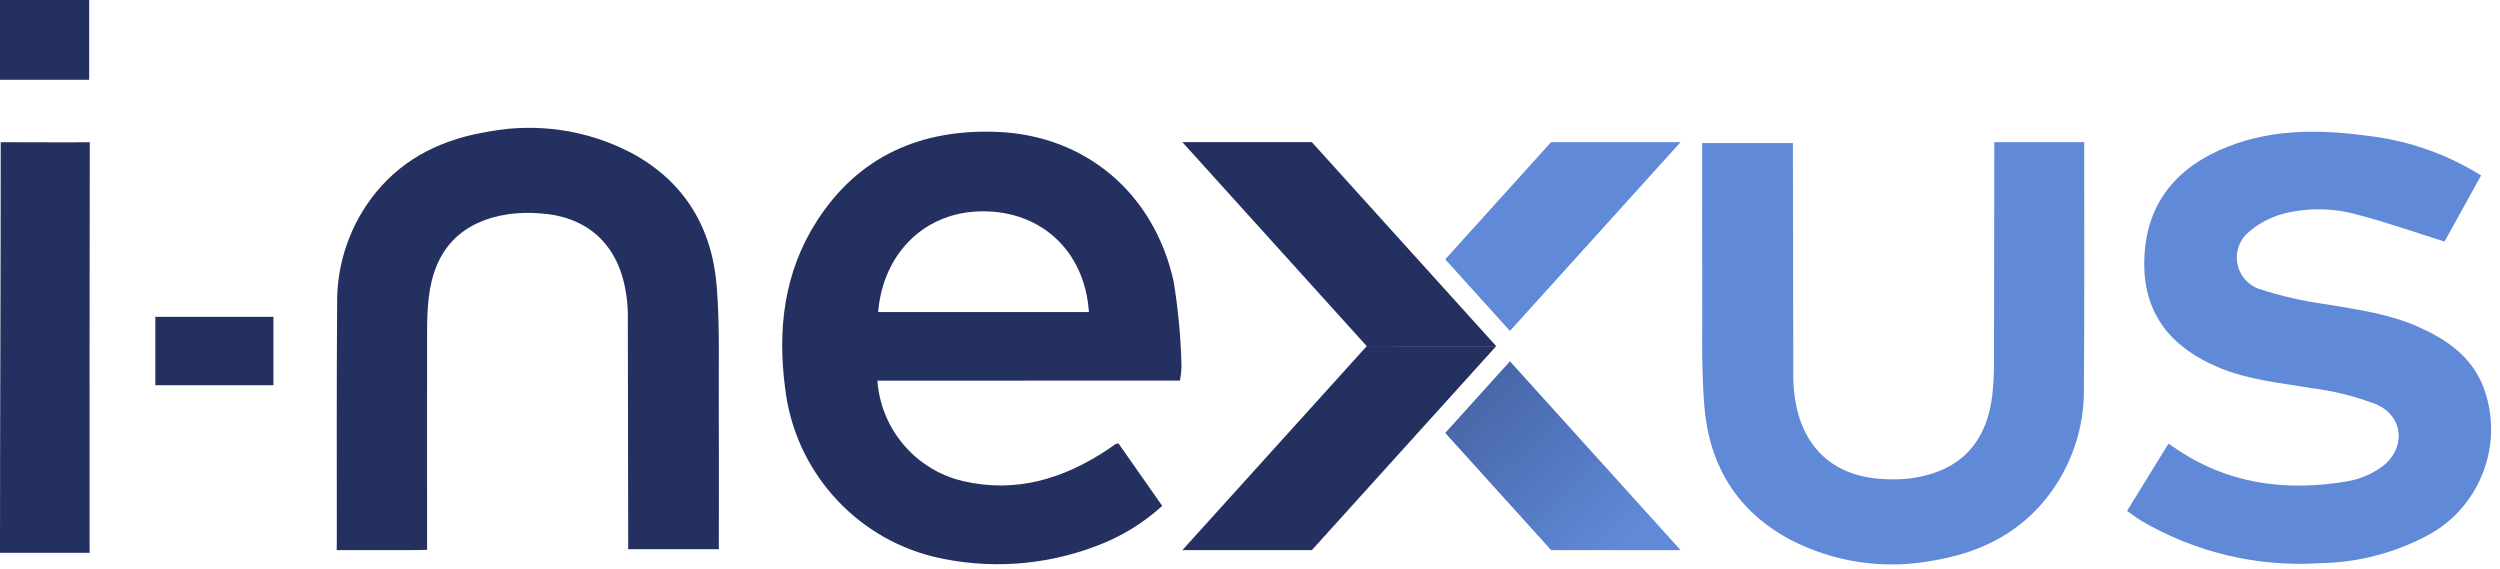
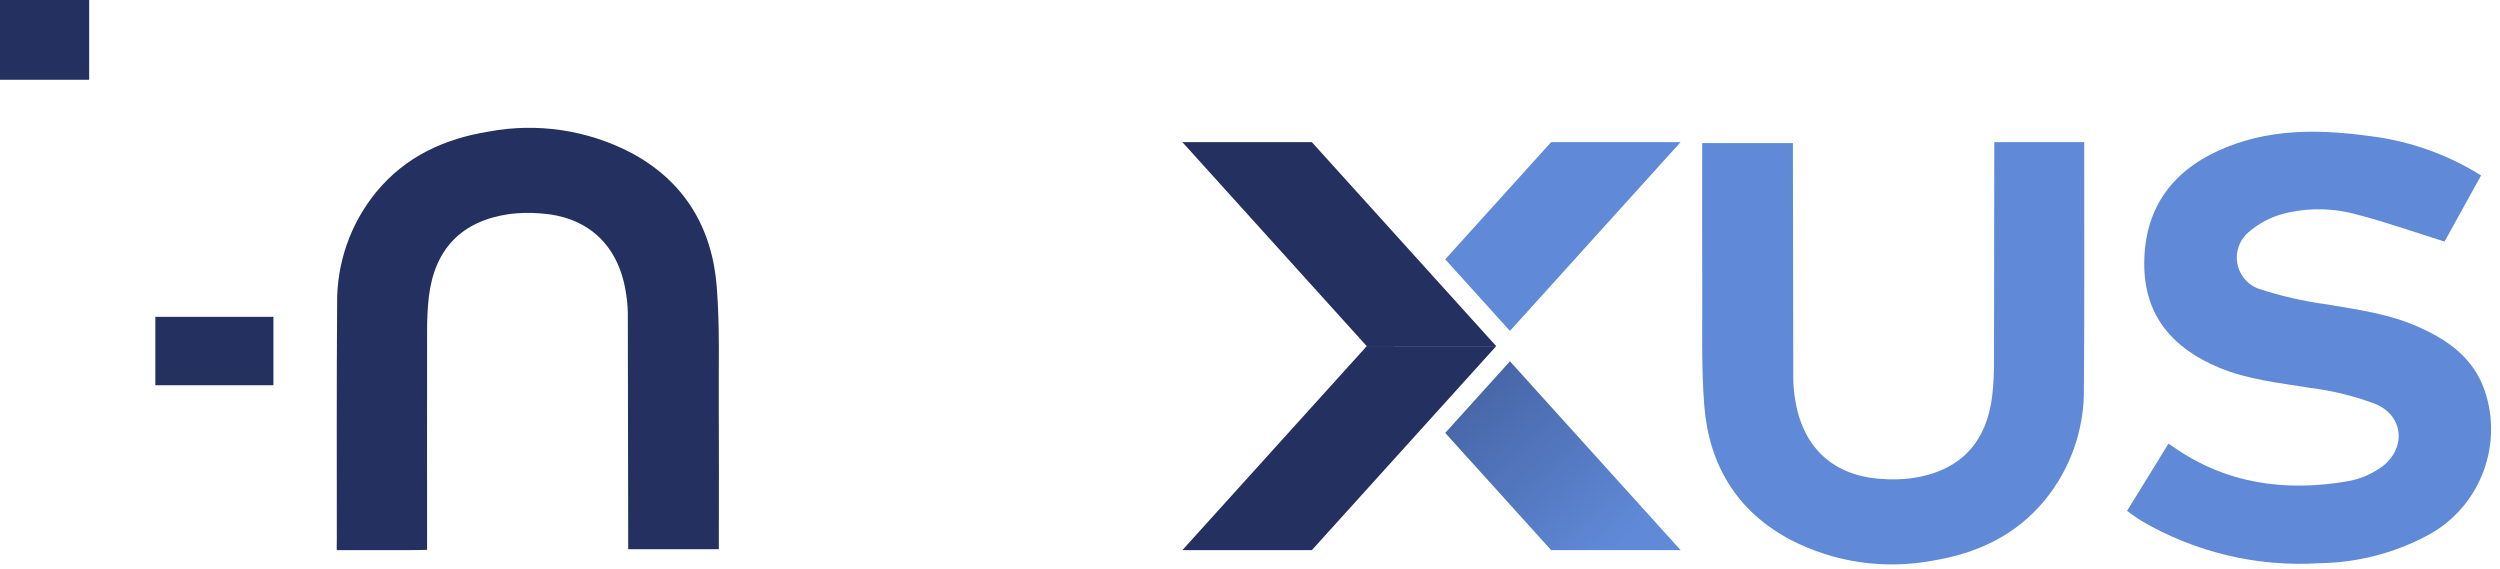
<svg xmlns="http://www.w3.org/2000/svg" width="100%" height="100%" viewBox="0 0 259 59" version="1.1" xml:space="preserve" style="fill-rule:evenodd;clip-rule:evenodd;stroke-linejoin:round;stroke-miterlimit:2;">
  <g id="Group_3919">
    <rect id="Rectangle_2782" x="0" y="0" width="9.236" height="8.264" style="fill:rgb(36,49,96);fill-rule:nonzero;" />
    <g id="Path_851" transform="matrix(1,0,0,1,-51.15,-7.752)">
-       <path d="M142.05,47.188C142.405,52.205 146.006,56.436 150.902,57.588C156.373,58.866 161.292,57.378 165.857,54.357C166.147,54.165 166.426,53.957 166.716,53.765C166.815,53.726 166.918,53.699 167.023,53.685L171.557,60.163C169.561,61.98 167.233,63.394 164.7,64.328C159.316,66.379 153.436,66.759 147.832,65.419C139.603,63.373 133.47,56.399 132.491,47.976C131.683,41.86 132.374,35.976 135.752,30.69C140.091,23.906 146.565,21.111 154.433,21.413C163.57,21.763 170.696,27.733 172.733,36.877C173.208,39.767 173.482,42.686 173.553,45.614C173.545,46.141 173.491,46.666 173.391,47.183L142.05,47.188ZM163.962,40.079C163.515,33.517 158.688,29.326 152.294,29.665C146.768,29.959 142.618,34.117 142.127,40.079L163.962,40.079Z" style="fill:rgb(36,49,96);fill-rule:nonzero;" />
-     </g>
+       </g>
    <g id="Path_853" transform="matrix(1,0,0,1,-130.907,-7.752)">
      <path d="M387.948,25.929L384.162,32.778C381.025,31.798 378.087,30.752 375.079,29.978C372.603,29.286 369.988,29.255 367.496,29.888C366.161,30.237 364.923,30.887 363.878,31.788C363.093,32.441 362.639,33.411 362.639,34.432C362.639,35.88 363.552,37.18 364.914,37.67C367.221,38.426 369.593,38.968 372,39.29C375.2,39.836 378.421,40.27 381.421,41.603C384.275,42.871 386.786,44.555 388.075,47.564C390.477,53.46 387.977,60.297 382.338,63.253C378.909,65.071 375.097,66.046 371.217,66.1C364.769,66.508 358.344,64.982 352.769,61.718C352.369,61.479 351.998,61.202 351.62,60.934C351.53,60.87 351.46,60.818 351.27,60.68C352.657,58.444 354.128,56.024 355.558,53.718C355.748,53.844 355.867,53.918 355.981,53.993C361.529,57.901 367.703,58.729 374.226,57.593C375.401,57.37 376.517,56.905 377.503,56.228C380.189,54.39 380.031,50.911 377.062,49.628C374.869,48.794 372.583,48.227 370.254,47.94C367.054,47.41 363.812,47.101 360.778,45.83C356.002,43.83 353.047,40.466 353.051,35.086C353.051,29.525 355.771,25.608 360.785,23.337C365.799,21.066 371.085,21.117 376.392,21.847C380.497,22.341 384.443,23.735 387.948,25.929Z" style="fill:rgb(96,138,216);fill-rule:nonzero;" />
    </g>
    <g id="Path_854" transform="matrix(1,0,0,1,-103.733,-8.419)">
      <path d="M319.659,23.146L319.659,24.167C319.659,32.329 319.686,40.491 319.627,48.652C319.683,52.873 318.245,56.982 315.568,60.246C312.532,63.933 308.497,65.767 303.887,66.513C298.9,67.439 293.744,66.677 289.239,64.346C283.693,61.417 280.784,56.596 280.297,50.453C279.971,46.337 280.112,42.183 280.086,38.046C280.058,33.559 280.08,29.072 280.08,24.585L280.08,23.239L289.48,23.239L289.48,24.587C289.489,32.284 289.502,39.982 289.518,47.68C289.531,48.491 289.612,49.3 289.762,50.098C290.608,54.898 293.777,57.737 298.65,58.035C299.691,58.117 300.738,58.093 301.775,57.964C306.745,57.252 309.552,54.347 310.137,49.341C310.261,48.188 310.32,47.028 310.312,45.868C310.327,38.828 310.341,30.187 310.342,23.147C310.335,23.139 317.091,23.146 319.659,23.146Z" style="fill:rgb(96,138,216);fill-rule:nonzero;" />
    </g>
    <g id="Path_867" transform="matrix(-1,-7.65714e-16,7.65714e-16,-1,74.48,56.992)">
      <path d="M39.586,0C39.612,0.046 39.586,0.723 39.586,1.021C39.586,9.183 39.613,17.345 39.554,25.506C39.612,29.727 38.175,33.835 35.5,37.1C32.464,40.787 28.429,42.621 23.819,43.367C18.831,44.294 13.673,43.531 9.167,41.2C3.62,38.272 0.711,33.451 0.225,27.307C-0.1,23.192 0.04,19.038 0.014,14.9C-0.014,10.413 0.008,5.926 0.008,1.439L0.008,0.094L9.4,0.094L9.4,1.442C9.409,9.139 9.422,16.837 9.438,24.535C9.451,25.346 9.532,26.155 9.682,26.953C10.528,31.753 13.697,34.592 18.57,34.89C19.611,34.972 20.658,34.948 21.695,34.819C26.665,34.107 29.472,31.202 30.057,26.196C30.181,25.043 30.24,23.883 30.232,22.723C30.247,15.683 30.232,7.041 30.232,0.001C30.198,0.066 30.242,0.001 31.893,0.001L39.586,0Z" style="fill:rgb(36,49,96);fill-rule:nonzero;" />
    </g>
    <g id="Path_856" transform="matrix(1,0,0,1,0,-8.432)">
-       <path d="M9.284,65.7L0,65.7C0,51.547 0.075,37.341 0.075,23.165L0.9,23.165C3.337,23.156 6.867,23.201 9.3,23.165C9.305,23.165 9.3,23.337 9.3,24.179C9.279,37.756 9.272,51.333 9.281,64.91L9.284,65.7Z" style="fill:rgb(36,49,96);fill-rule:nonzero;" />
-     </g>
+       </g>
    <g id="Path_1199" transform="matrix(1,0,0,1,-7.102,-14.225)">
      <rect x="23.194" y="47.049" width="12.234" height="7.087" style="fill:rgb(36,49,96);fill-rule:nonzero;" />
    </g>
    <g id="Group_3842" transform="matrix(1,0,0,1,122.495,14.724)">
      <g id="Subtraction_14" transform="matrix(1,0,0,1,19.101,0)">
        <path d="M2.844,21.134L0,21.134L1.422,19.561L2.844,21.133L2.844,21.134ZM14.834,19.56L8.129,12.141L19.1,0L32.514,0L14.834,19.56Z" style="fill:rgb(96,138,216);fill-rule:nonzero;" />
      </g>
      <g id="Subtraction_13" transform="matrix(1,0,0,1,19.102,21.134)">
        <path d="M32.514,21.134L19.1,21.134L8.128,8.993L14.834,1.573L32.513,21.133L32.514,21.134ZM1.422,1.573L0,0L2.844,0L1.422,1.573Z" style="fill:url(#_Linear1);fill-rule:nonzero;" />
      </g>
      <g id="Path_1139" transform="matrix(1,0,0,1,-134.302,-16.755)">
        <path d="M134.3,16.756L147.713,16.756L166.813,37.89L153.4,37.89L134.3,16.756Z" style="fill:rgb(36,49,96);fill-rule:nonzero;" />
      </g>
      <g id="Path_1138" transform="matrix(-1,-7.65714e-16,7.65714e-16,-1,32.514,42.268)">
        <path d="M32.514,0L19.1,0L0,21.134L13.412,21.134L32.514,0Z" style="fill:rgb(36,49,96);fill-rule:nonzero;" />
      </g>
    </g>
  </g>
  <defs>
    <linearGradient id="_Linear1" x1="0" y1="0" x2="1" y2="0" gradientUnits="userSpaceOnUse" gradientTransform="matrix(-37.228,-40.281,40.281,-37.228,25.914,21.134)">
      <stop offset="0" style="stop-color:rgb(96,138,216);stop-opacity:1" />
      <stop offset="1" style="stop-color:rgb(35,49,96);stop-opacity:1" />
    </linearGradient>
  </defs>
</svg>